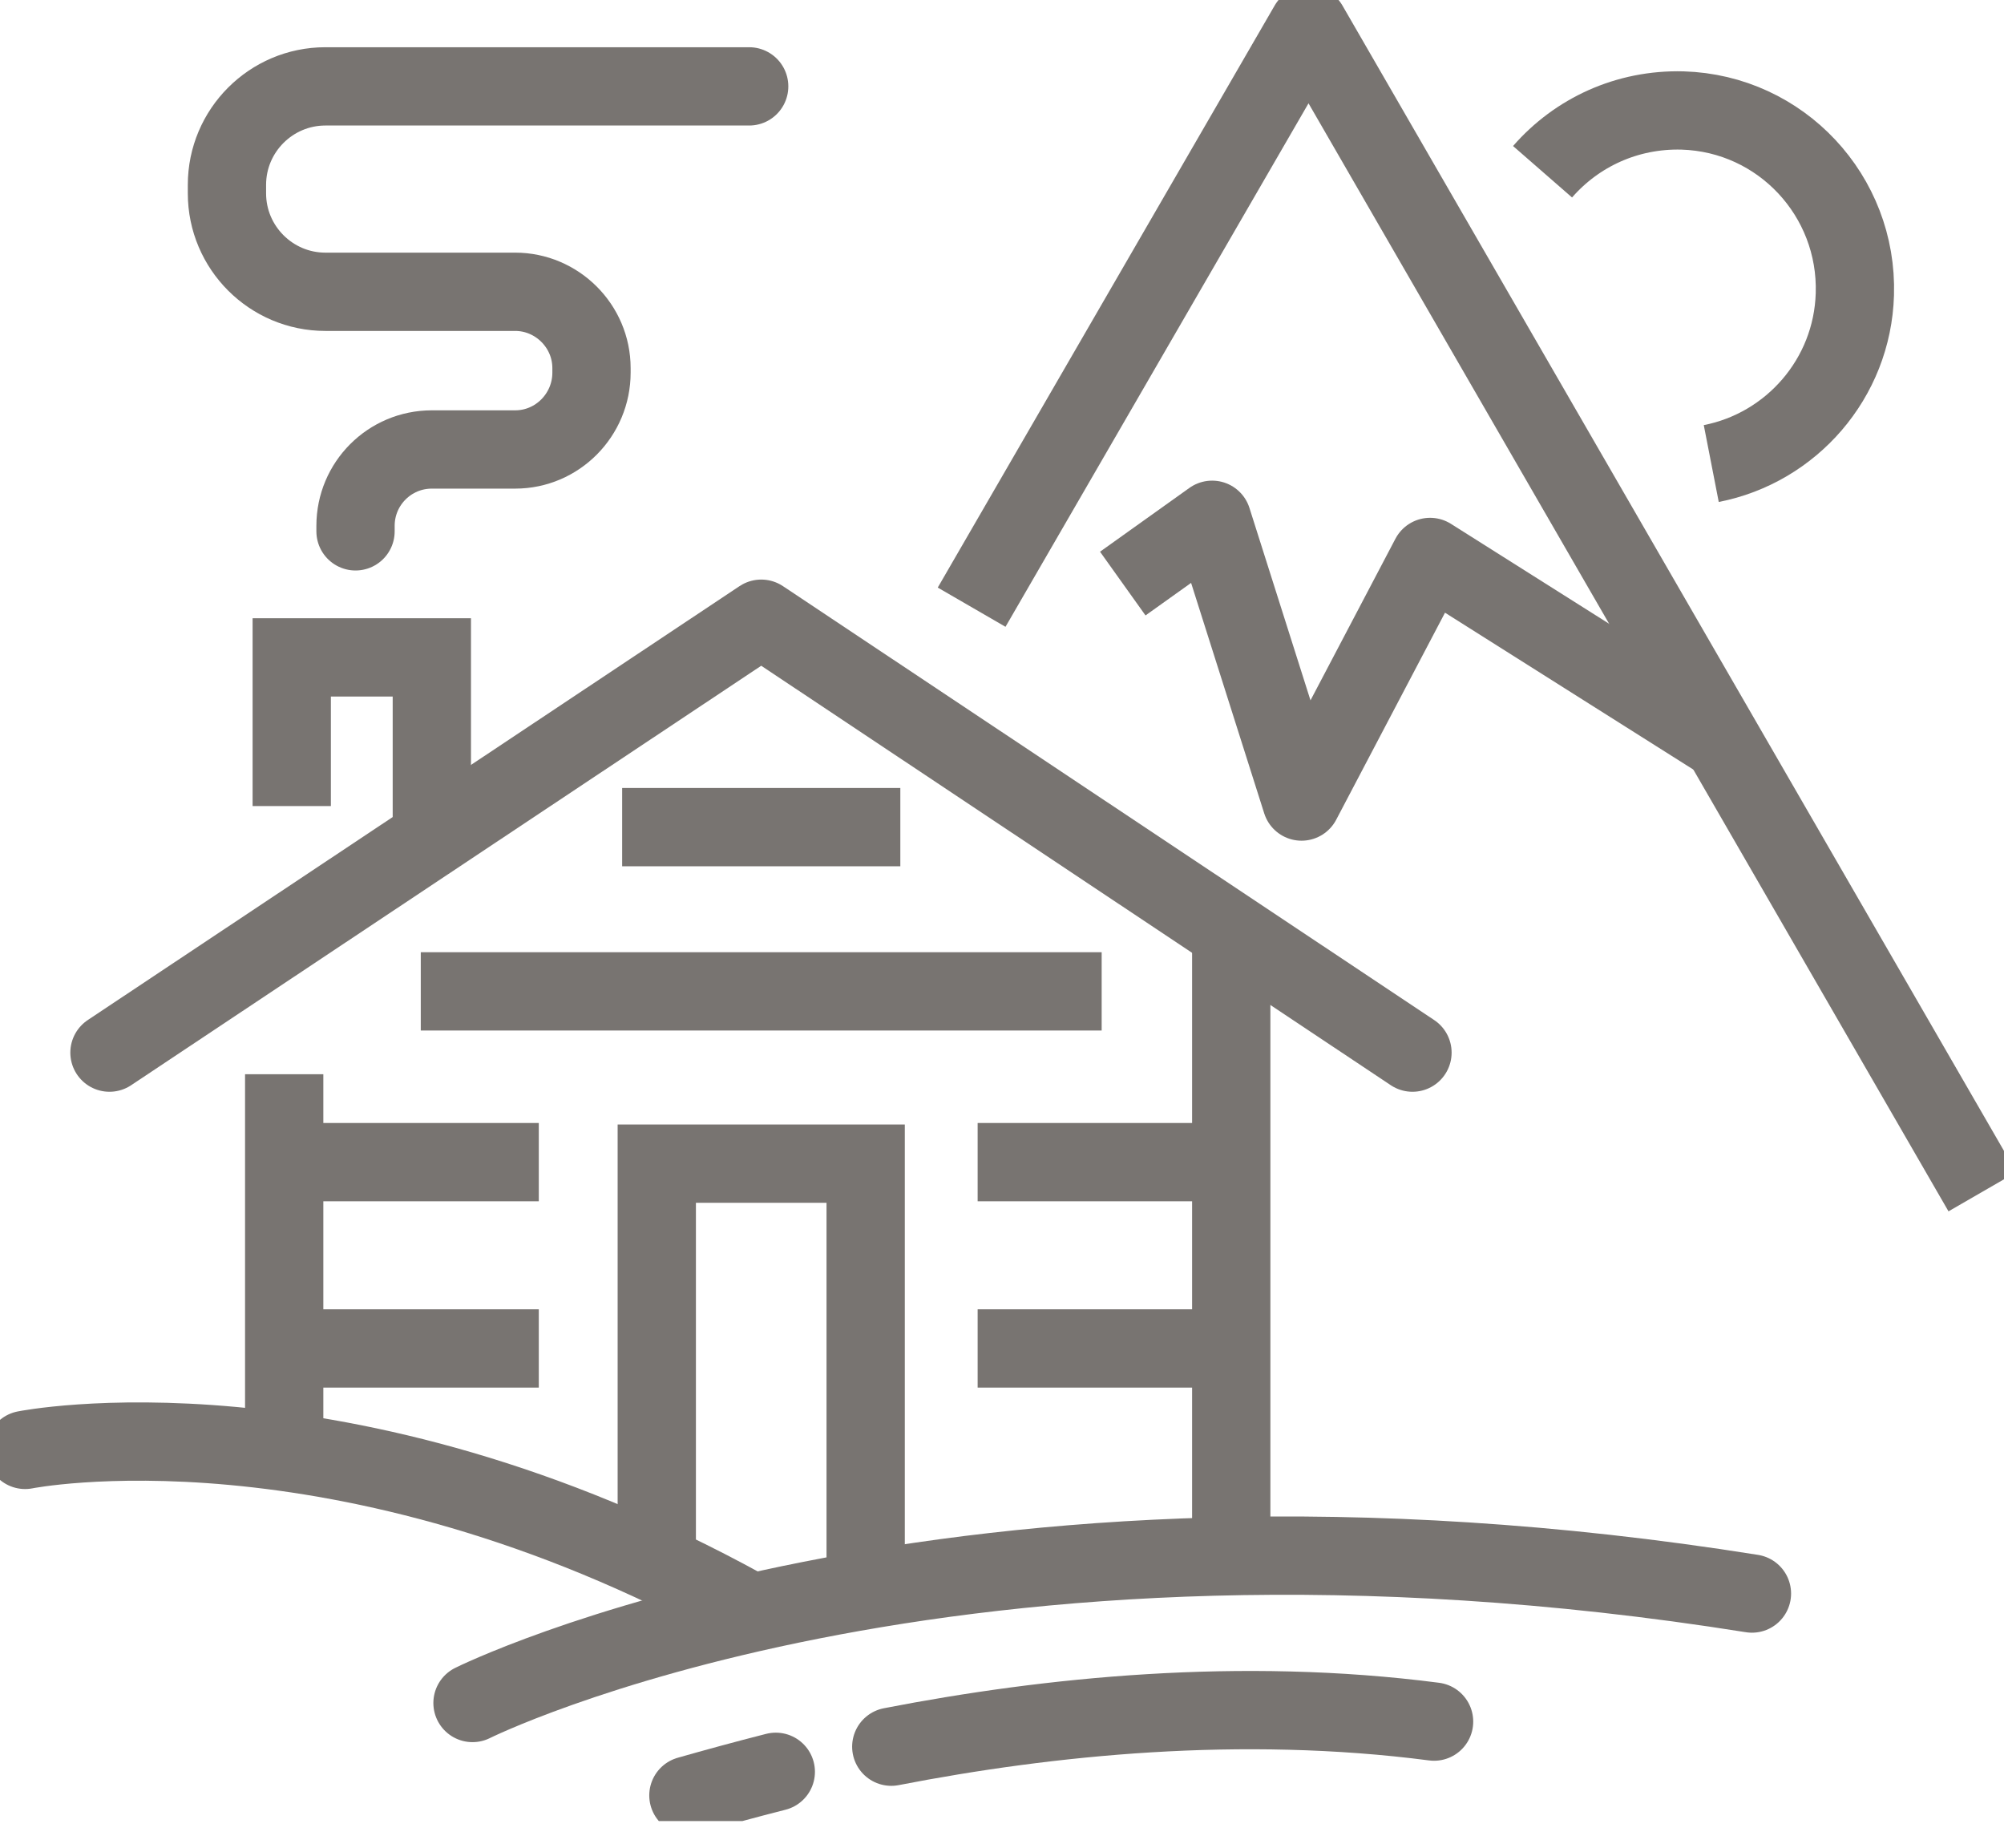
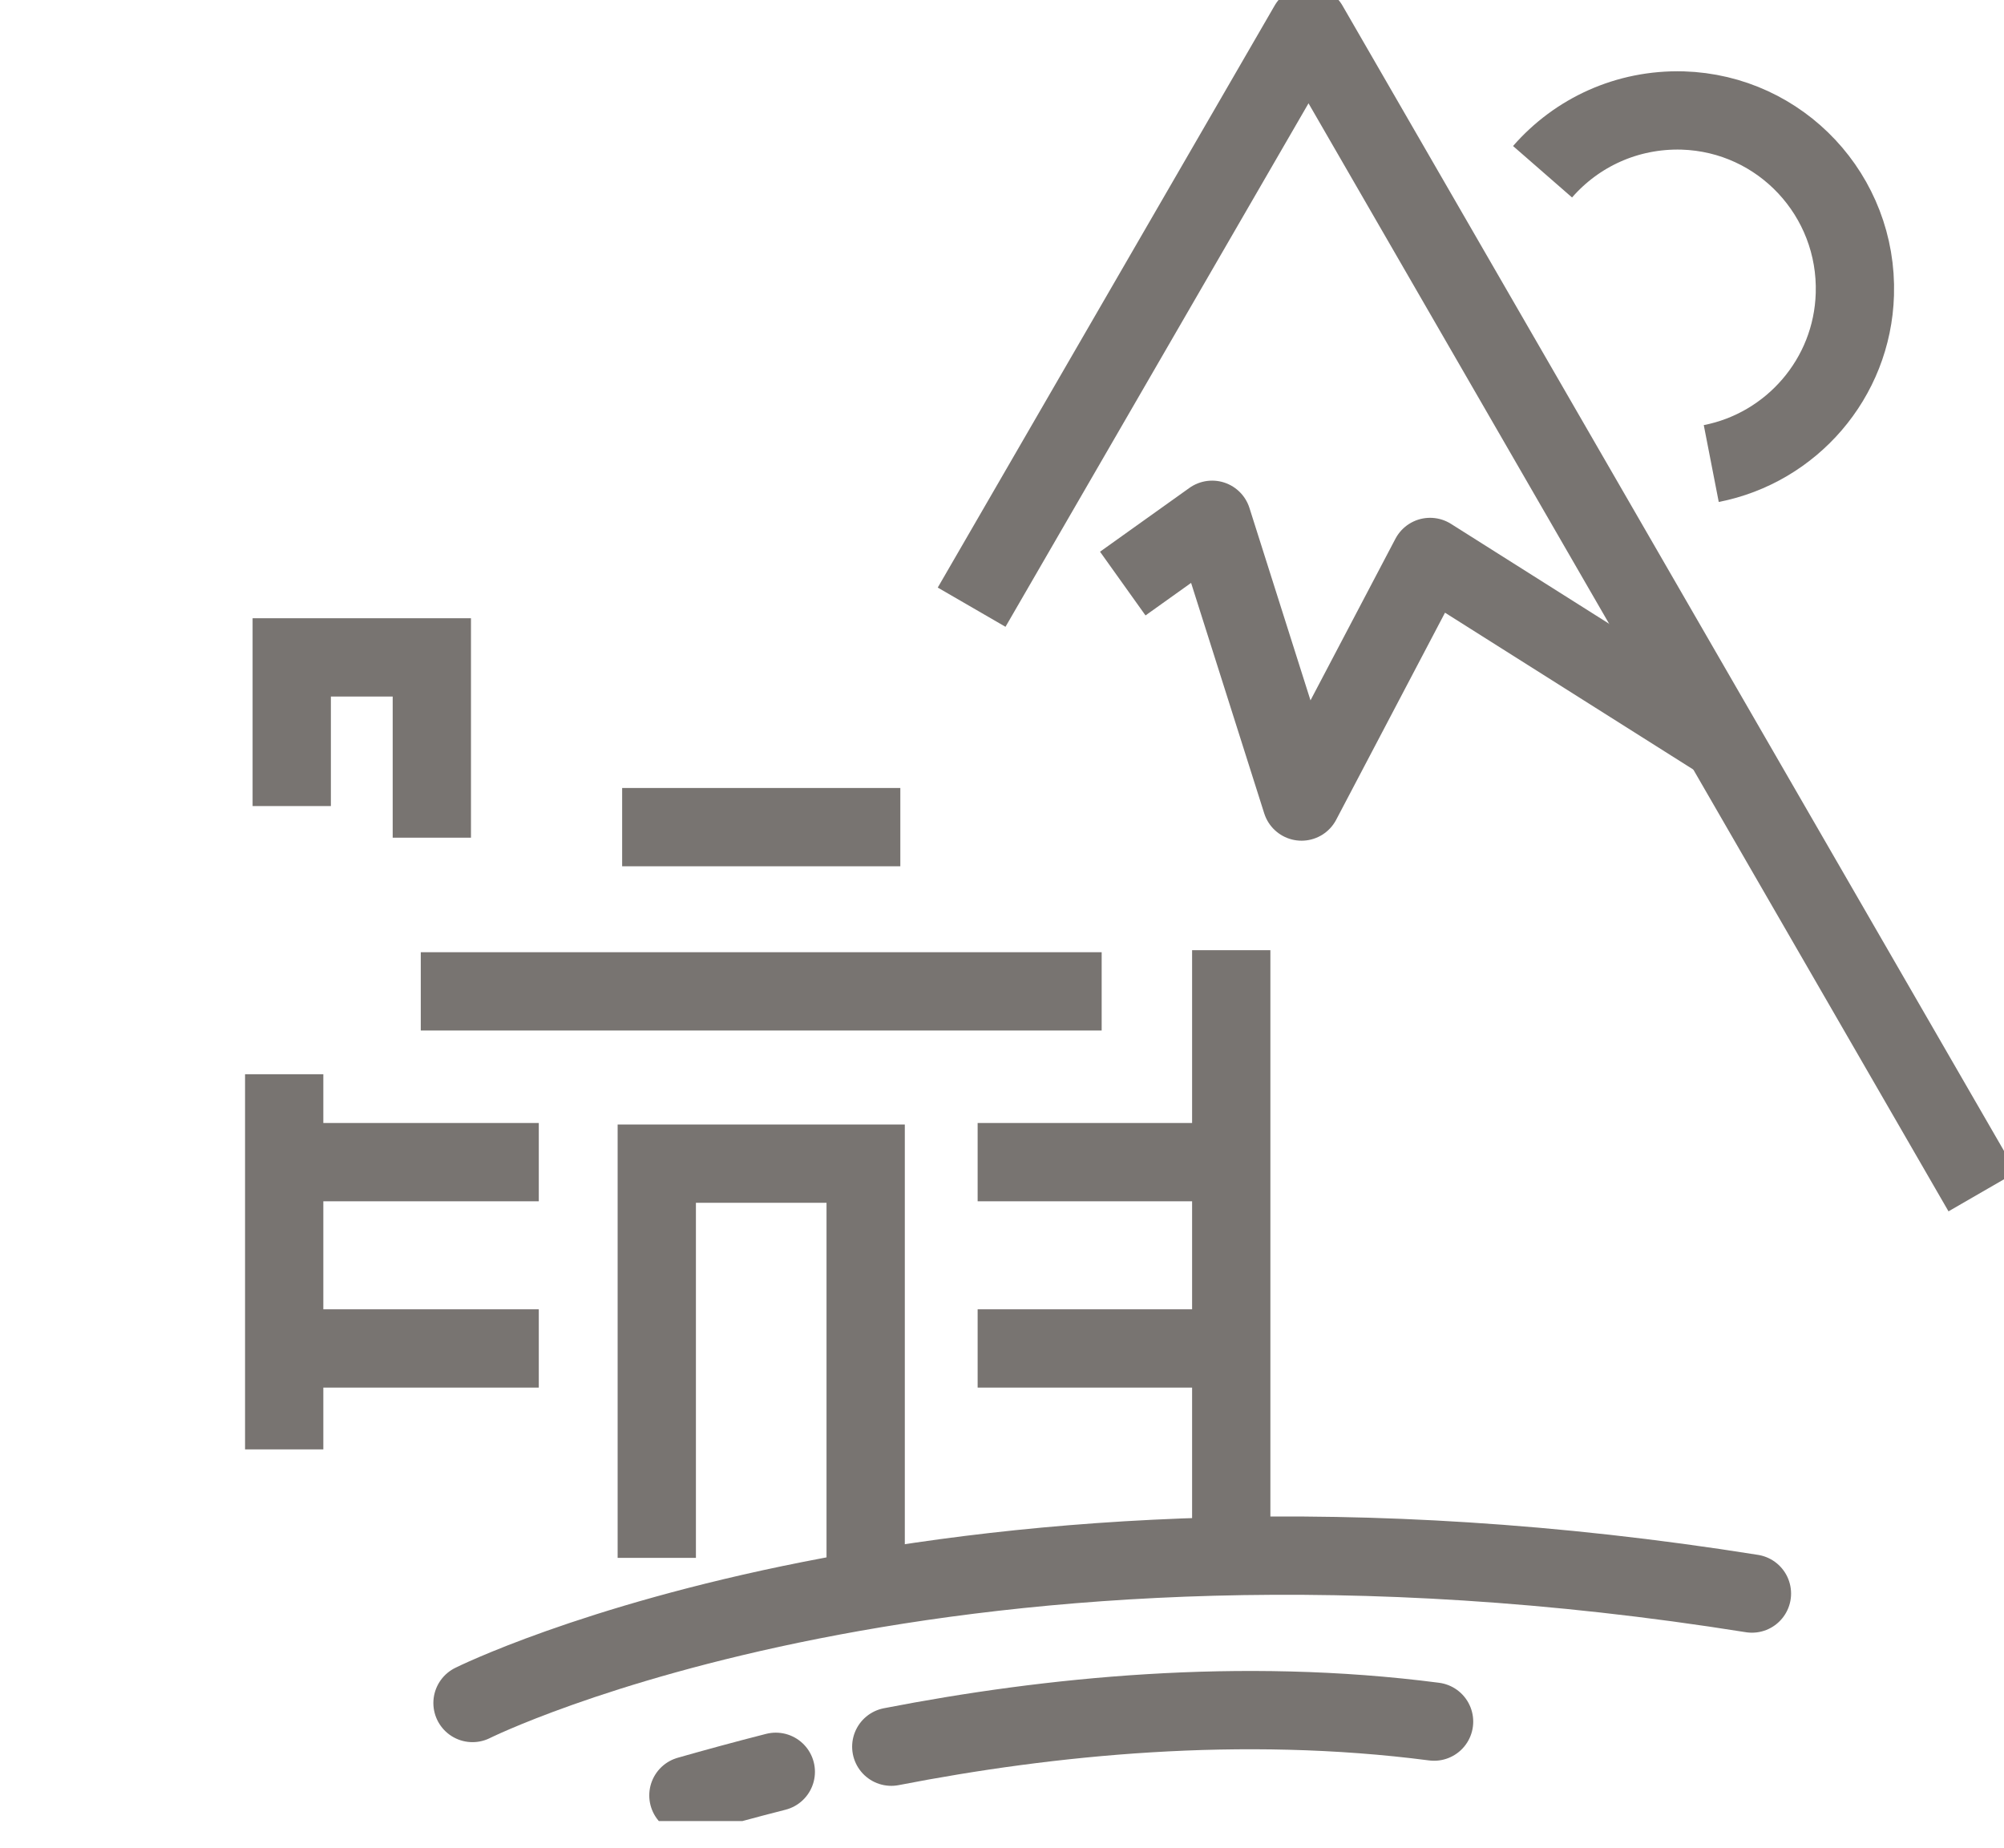
<svg xmlns="http://www.w3.org/2000/svg" width="64" height="59" viewBox="0 0 64 59" fill="none">
  <g clip-path="url(#clip0_769_16296)">
    <path d="M24.776 56.575C23.765 56.832 22.835 57.088 21.985 57.329" stroke="#787471" stroke-width="2.5" stroke-linecap="round" stroke-linejoin="round" />
    <path d="M45.799 54.972C39.625 54.17 33.499 54.795 28.464 55.773" stroke="#787471" stroke-width="2.5" stroke-linecap="round" stroke-linejoin="round" />
    <path d="M15.09 54.378C15.09 54.378 30.292 46.793 55.95 50.883" stroke="#787471" stroke-width="2.5" stroke-linecap="round" stroke-linejoin="round" />
-     <path d="M0.802 46.296C0.802 46.296 10.872 44.276 23.765 51.364" stroke="#787471" stroke-width="2.5" stroke-linecap="round" stroke-linejoin="round" />
-     <path d="M3.496 33.611L24.311 19.756L45.109 33.611" stroke="#787471" stroke-width="2.5" stroke-linecap="round" stroke-linejoin="round" />
    <path d="M9.076 34.301V46.28" stroke="#787471" stroke-width="2.5" stroke-miterlimit="10" />
    <path d="M39.321 30.34V49.311" stroke="#787471" stroke-width="2.5" stroke-miterlimit="10" />
    <path d="M9.317 25.738V20.991H13.791V26.748" stroke="#787471" stroke-width="2.5" stroke-miterlimit="10" />
-     <path d="M11.354 16.966V16.79C11.354 15.443 12.444 14.352 13.791 14.352H16.453C17.8 14.352 18.89 13.246 18.89 11.899V11.755C18.89 10.408 17.784 9.317 16.453 9.317H10.391C8.659 9.317 7.248 7.906 7.248 6.174V5.901C7.248 4.169 8.659 2.758 10.391 2.758H23.926" stroke="#787471" stroke-width="2.5" stroke-linecap="round" stroke-linejoin="round" />
    <path d="M49.263 5.484C50.353 4.234 51.957 3.48 53.737 3.528C56.88 3.624 59.334 6.254 59.237 9.397C59.157 12.091 57.201 14.304 54.651 14.801" stroke="#787471" stroke-width="2.5" stroke-linejoin="round" />
    <path d="M35.857 18.634L38.711 16.597L41.566 25.594L45.671 17.784L54.811 23.557" stroke="#787471" stroke-width="2.5" stroke-linejoin="round" />
    <path d="M31.03 19.388L41.79 0.802L63.31 38.054" stroke="#787471" stroke-width="2.5" stroke-linejoin="round" />
    <path d="M20.975 49.744V37.156H27.646V50.53" stroke="#787471" stroke-width="2.5" stroke-miterlimit="10" />
    <path d="M19.869 26.411H28.753" stroke="#787471" stroke-width="2.5" stroke-miterlimit="10" />
    <path d="M13.438 31.655H35.183" stroke="#787471" stroke-width="2.5" stroke-miterlimit="10" />
    <path d="M9.205 37.108H17.207" stroke="#787471" stroke-width="2.5" stroke-miterlimit="10" />
    <path d="M9.205 43.057H17.207" stroke="#787471" stroke-width="2.5" stroke-miterlimit="10" />
    <path d="M31.222 37.108H39.24" stroke="#787471" stroke-width="2.5" stroke-miterlimit="10" />
    <path d="M31.222 43.057H39.24" stroke="#787471" stroke-width="2.5" stroke-miterlimit="10" />
  </g>
  <defs>
    <clipPath id="clip0_769_16296">
      <rect width="64" height="58.147" fill="white" />
    </clipPath>
  </defs>
</svg>